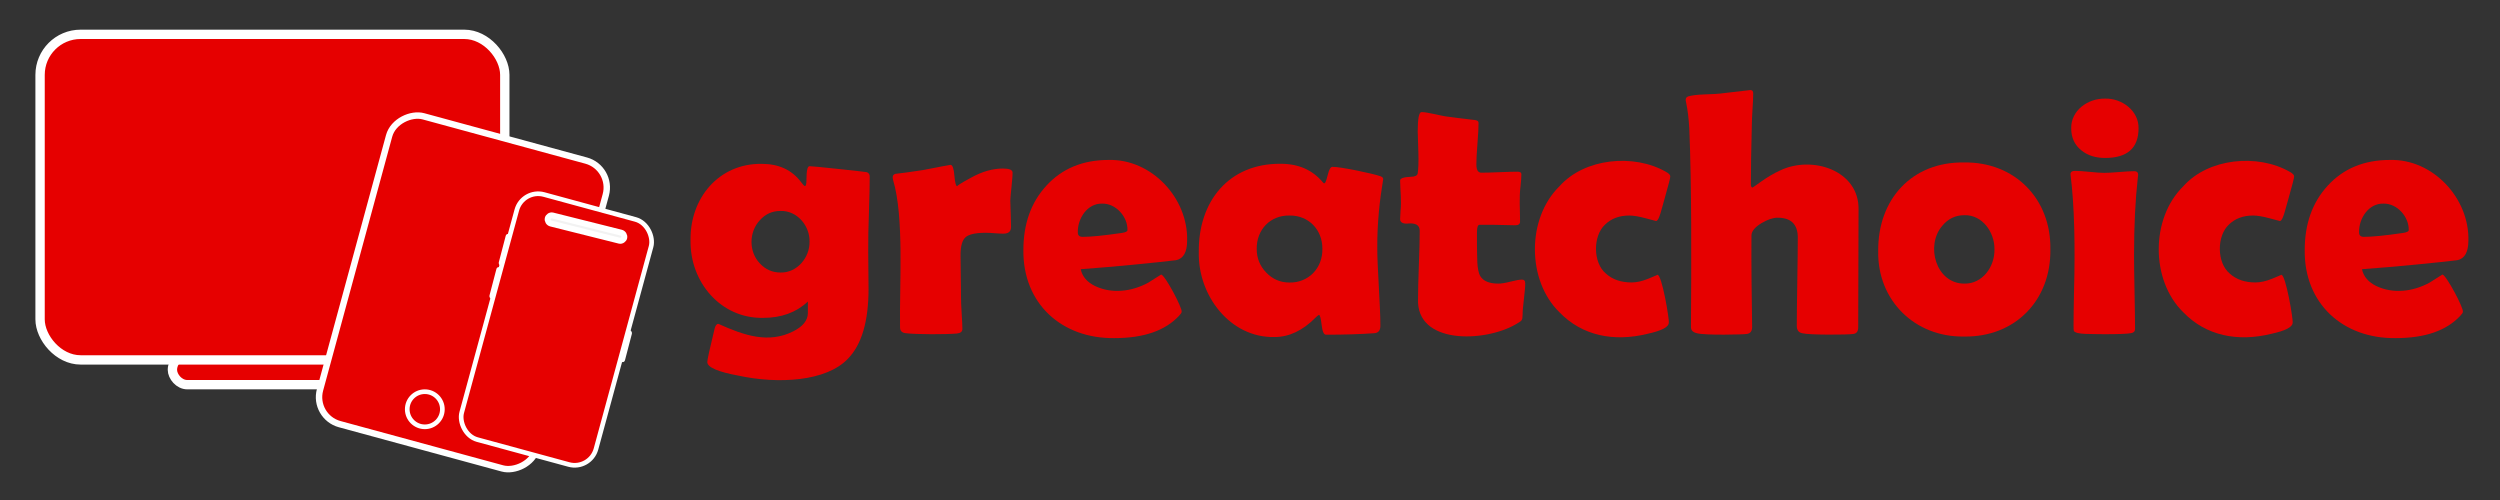
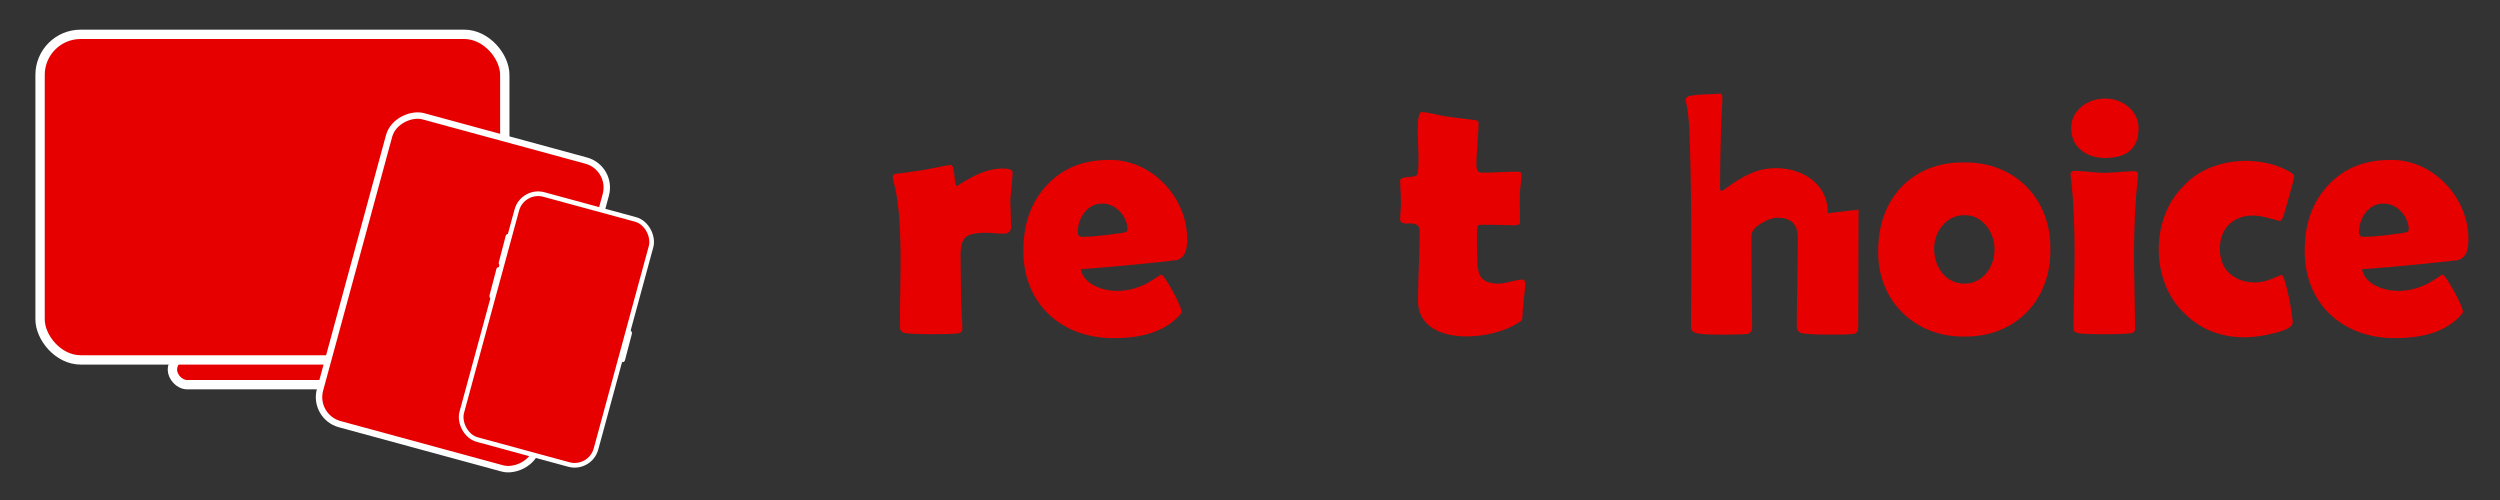
<svg xmlns="http://www.w3.org/2000/svg" xmlns:ns1="http://sodipodi.sourceforge.net/DTD/sodipodi-0.dtd" xmlns:ns2="http://www.inkscape.org/namespaces/inkscape" version="1.1" id="Layer_1" x="0px" y="0px" width="3000" height="600" viewBox="0 0 3000 600" xml:space="preserve" ns1:docname="greatchoice-last-logo-24.svg" ns2:version="1.2.2 (732a01da63, 2022-12-09)">
  <rect x="0" y="0" width="3000" height="600" fill="#333333" stroke="none" />
  <defs id="defs9050" />
  <ns1:namedview id="namedview9048" pagecolor="#ffffff" bordercolor="#000000" borderopacity="0.25" ns2:showpageshadow="2" ns2:pageopacity="0.0" ns2:pagecheckerboard="0" ns2:deskcolor="#d1d1d1" showgrid="false" ns2:zoom="0.38762308" ns2:cx="1082.2369" ns2:cy="-110.93251" ns2:window-width="2560" ns2:window-height="1377" ns2:window-x="-8" ns2:window-y="-8" ns2:window-maximized="1" ns2:current-layer="g9043" />
  <g id="svg39969" transform="translate(794.051,100.838)">
    <g id="g9043">
-       <path style="fill:#e60000;fill-opacity:1" d="m 248.2,245.8 c 0,38.9 -8.2,66.8 -24.6,83.7 -26,27.6 -83.9,30.7 -131.1,20.5 -25.2,-4.6 -37.8,-10.1 -37.8,-16.4 0,-2.6 2.9,-16 8.8,-40.1 1,-3.8 2.5,-5.7 4.5,-5.7 31.4,14.2 60.4,23.8 89.8,9 11.7,-5.9 17.6,-13.2 17.6,-22.1 V 261 c -13.9,13.1 -31.8,19.6 -53.6,19.6 -51,1 -88.1,-43 -87.2,-93.1 -0.9,-50.5 34,-92.5 85.5,-91.7 20.6,0 36.3,7.4 47.3,22.1 2.2,3 3.7,4.5 4.5,4.5 1.2,0 1.8,-2.5 1.8,-7.4 0,-10.9 1.2,-16.4 3.7,-16.4 2.2,0 14,1.1 35.4,3.4 21.4,2.3 32.5,3.5 33.3,3.8 2.3,0.8 3.5,2.6 3.5,5.3 0,9.4 -0.3,23.5 -0.9,42.1 -1.5,36.7 -0.7,59.9 -0.5,92.6 z m -70.8,-56.7 c 0.4,-19.1 -15,-37.4 -34.8,-36.8 -10,0 -18.2,3.7 -24.9,11.2 -13.2,14.2 -13.4,37.9 0.2,51.9 6.8,7.2 15,10.8 24.7,10.8 19.8,0.5 35.2,-18 34.8,-37.1 z" id="path9021" />
      <path style="fill:#e60000;fill-opacity:1" d="m 419.2,171.5 c -0.2,10.8 -11.2,7.7 -20.2,7.5 -12.2,-1.1 -28.4,-0.7 -34.3,4.8 -4.1,3.5 -6.1,10.7 -6.1,21.5 0,5.9 0.1,14.8 0.3,26.7 0.5,21.9 -0.2,24.7 1.1,44.4 0.5,7.8 0.8,13.7 0.8,17.5 0,3.3 -2.3,5.1 -6.8,5.5 -12.4,1.1 -48,1.2 -61.2,-0.4 -4.5,-0.5 -6.8,-2.8 -6.8,-6.8 -0.9,-51.1 5.2,-132.2 -8.4,-177.2 -0.8,-3.1 -0.7,-6.1 2.7,-7.2 7.5,-0.8 18.5,-2.3 32.9,-4.5 21.5,-4.2 32.7,-6.3 33.3,-6.3 2.5,0 4,4.3 4.7,12.9 0.7,8.6 1.9,12.9 3.7,12.9 -1.9,0 3.7,-3.6 16.8,-10.7 13.1,-7.2 25.7,-10.7 37.8,-10.7 7.6,0 11.5,1.6 11.5,4.9 0.2,6.7 -2.6,27.4 -2.7,33.6 0.2,6.1 0.9,26.9 0.9,31.6 z" id="path9023" />
      <path style="fill:#e60000;fill-opacity:1" d="m 630.5,187.9 c 0,13.8 -4.4,21.6 -13.3,23.5 -22.8,2.7 -72.4,7.8 -114.4,10.8 1.9,8.9 7.7,15.6 17.4,20.3 19.8,9.3 43.3,6.9 63.6,-4.1 5.2,-3.3 10.4,-6.5 15.5,-9.8 4.6,0.5 26,40.9 24.6,44.8 0,1 -1,2.5 -3.1,4.7 -16.6,17.9 -42.5,26.8 -77.5,26.8 -63.5,0.8 -110,-41.6 -109.3,-105.6 0,-31.4 9.1,-57.1 27.4,-77.1 18.8,-20.7 43.8,-31.1 74.9,-31.1 51.7,-1.3 95.5,45.9 94.2,96.8 z m -71.6,-12.5 c 0.5,-16.1 -14,-32.4 -30.5,-31.9 -17.5,-0.4 -29.4,17.6 -29.1,34.4 0,3.7 1.9,5.5 5.7,5.5 10.1,0 25.8,-1.6 47.1,-4.7 4.6,-0.7 6.8,-1.8 6.8,-3.3 z" id="path9025" />
-       <path style="fill:#e60000;fill-opacity:1" d="m 858.7,196.7 c -0.3,18.3 4,75.3 3.7,93.5 0,5.5 -2.4,8.4 -7.2,8.8 -16.9,1.2 -36.3,1.8 -58.1,1.8 -2.6,0 -4.3,-3.9 -5.2,-11.8 -0.9,-7.8 -1.9,-11.8 -3.2,-12 -1.1,0.5 -2.5,1.7 -4.3,3.5 -15.3,15.4 -31.6,23.1 -49.1,23.1 -53.3,1.1 -92,-50 -90.8,-101.9 -0.7,-61.1 36.2,-106.6 98.4,-106 21.4,0 38.3,7.5 50.7,22.5 2.4,3.2 3.8,-1.9 5.6,-8.9 1.6,-6.6 3.4,-9.9 5.6,-9.9 8.7,-0.4 49.1,8.1 57.9,11.3 2,0.8 3.1,1.9 3.1,3.3 -4.4,26.3 -7.3,53.6 -7.1,82.7 z m -65.9,1.2 c 0.3,-22.8 -16.4,-40.5 -39.5,-40.1 -23.2,-0.4 -39.6,17.1 -39.3,40.1 0,11 3.8,20.5 11.5,28.4 7.6,7.9 16.9,11.9 27.8,11.9 23,0.4 39.9,-17.4 39.5,-40.3 z" id="path9027" />
      <path style="fill:#e60000;fill-opacity:1" d="m 1036.2,239.1 c 0.3,6.9 -3.3,30.1 -3.1,36.9 -0.2,8.5 -0.7,7.7 -8,12.2 -37.4,21.9 -120.1,24.8 -117.5,-30.7 -0.2,-15.7 2.2,-65.5 2,-81.2 0.1,-7.5 -5.5,-9.4 -13.1,-9 -5.3,0.8 -10.6,-0.5 -10.4,-5.3 0,-2.2 0.2,-5.5 0.5,-10 1.3,-11.4 -0.4,-25.2 -0.5,-36.2 0,-2.7 4.4,-4.2 13.1,-4.5 4.9,-0.1 7.6,-1.5 8,-4.1 0.8,-5.2 1.1,-13.4 0.8,-24.6 -0.5,-17.6 -0.8,-26 -0.8,-25.2 0,-15.8 1.5,-23.7 4.5,-23.7 6.1,-0.4 26.7,5.3 31.9,5.5 7,1 17.5,2.3 31.5,3.9 3.4,0.3 5.1,1.4 5.1,3.5 0,5.5 -0.4,13.7 -1.3,24.8 -0.9,11 -1.3,19.4 -1.3,25 0,6.7 2,10 5.9,10 4.8,0 12,-0.2 21.7,-0.6 9.7,-0.4 17,-0.6 21.9,-0.6 3,0 4.5,1 4.5,3.1 0,3.1 -0.3,7.8 -1,14.1 -1.9,14.7 -0.5,28.9 -0.6,42.8 0,2.9 -2,4.3 -5.9,4.3 -2.7,0 -7.3,-0.1 -13.7,-0.3 -6.4,-0.2 -11,-0.3 -13.7,-0.3 h -15.3 c -2,0 -3.1,3 -3.1,9 0,3.3 0,8.1 0,14.5 0.4,13.6 -0.6,30.7 4.1,38.3 3.7,5.9 10.9,8.8 21.7,8.8 3.4,0 8.3,-0.8 14.6,-2.4 6.3,-1.6 10.8,-2.4 13.4,-2.4 2.7,-0.1 4.1,1.4 4.1,4.4 z" id="path9029" />
-       <path style="fill:#e60000;fill-opacity:1" d="m 1193.2,164.4 c -0.1,0 -4.3,-1.1 -12.4,-3.3 -8.1,-2.2 -14.7,-3.3 -19.7,-3.3 -12.1,0 -21.8,3.7 -29.1,10.9 -14.7,13.6 -14.6,45.8 1,58.7 7.9,7.2 18.2,10.7 30.9,10.7 6,0 12.8,-1.5 20.3,-4.6 7.5,-3.1 11,-4.6 10.6,-4.6 5.4,-0.9 14.6,54.4 13.7,57.5 0,5.2 -8.5,9.6 -25.4,13.3 -40.5,10 -78.6,2.5 -106,-26 -39,-38.2 -39.1,-112.5 0.1,-150.9 30.1,-34 89.3,-39.5 127.8,-17.5 3.5,1.9 5.3,3.8 5.3,5.5 0,1.8 -2,9.8 -6.1,24.1 -4.1,13.8 -7.1,29.4 -11,29.5 z" id="path9031" />
-       <path style="fill:#e60000;fill-opacity:1" d="m 1436.2,150.7 -0.4,141.2 c 0,4.8 -1.9,7.4 -5.7,8 -7.4,1.1 -53.2,1.3 -61.2,-0.8 -4.5,-0.8 -6.8,-3.7 -6.8,-8.8 -0.1,-20.4 1.3,-85.5 1.2,-106 0,-16 -8.1,-23.9 -24.3,-23.9 -5.5,0 -11.9,2.2 -19.2,6.5 -8,4.8 -12.1,9.8 -12.1,14.9 -0.3,30.8 0.3,79 0.8,109.7 0,5 -2.1,7.8 -6.3,8.4 -3.5,0.7 -49.7,1.8 -59.7,-0.8 -4.9,-1.1 -7.4,-3.5 -7.4,-7.2 0.5,-76.1 0.9,-170.1 -2,-238.6 -0.7,-11.9 -1.9,-22 -3.7,-30.5 -0.9,-3.7 -1.3,-6.6 2.5,-8 4.2,-1.2 10.4,-2 18.6,-2.3 10.9,-0.4 17.3,-0.7 19,-1 l 37,-4.3 c 2.2,0 3.3,1.4 3.3,4.3 0,4.4 -0.3,10.3 -0.8,17.8 -0.5,8.7 -0.8,14.7 -0.8,17.8 -0.8,30.8 -1.2,55.2 -1.2,73 0,2.7 0.7,4.1 2,4.1 0.3,0 3.7,-2.4 10.4,-7.2 7.9,-5.6 15.5,-10 22.7,-13.3 38.4,-18.4 95,-0.2 94.1,47 z" id="path9033" />
+       <path style="fill:#e60000;fill-opacity:1" d="m 1436.2,150.7 -0.4,141.2 c 0,4.8 -1.9,7.4 -5.7,8 -7.4,1.1 -53.2,1.3 -61.2,-0.8 -4.5,-0.8 -6.8,-3.7 -6.8,-8.8 -0.1,-20.4 1.3,-85.5 1.2,-106 0,-16 -8.1,-23.9 -24.3,-23.9 -5.5,0 -11.9,2.2 -19.2,6.5 -8,4.8 -12.1,9.8 -12.1,14.9 -0.3,30.8 0.3,79 0.8,109.7 0,5 -2.1,7.8 -6.3,8.4 -3.5,0.7 -49.7,1.8 -59.7,-0.8 -4.9,-1.1 -7.4,-3.5 -7.4,-7.2 0.5,-76.1 0.9,-170.1 -2,-238.6 -0.7,-11.9 -1.9,-22 -3.7,-30.5 -0.9,-3.7 -1.3,-6.6 2.5,-8 4.2,-1.2 10.4,-2 18.6,-2.3 10.9,-0.4 17.3,-0.7 19,-1 c 2.2,0 3.3,1.4 3.3,4.3 0,4.4 -0.3,10.3 -0.8,17.8 -0.5,8.7 -0.8,14.7 -0.8,17.8 -0.8,30.8 -1.2,55.2 -1.2,73 0,2.7 0.7,4.1 2,4.1 0.3,0 3.7,-2.4 10.4,-7.2 7.9,-5.6 15.5,-10 22.7,-13.3 38.4,-18.4 95,-0.2 94.1,47 z" id="path9033" />
      <path style="fill:#e60000;fill-opacity:1" d="m 1666.4,198.3 c 0.9,61.1 -42.2,105.6 -103.5,104.7 -58.9,1 -104.1,-43.1 -103.1,-102.3 -0.7,-62 40,-107.5 103.1,-106.6 60.8,-0.8 104.4,43.6 103.5,104.2 z m -67.1,0 c 0.3,-20.2 -14.4,-41.5 -36,-40.9 -10.8,0 -19.6,4.2 -26.6,12.7 -20.5,23.6 -7.6,69.6 26.6,69.4 21.5,0.4 36.5,-20.2 36,-41.2 z" id="path9035" />
      <path style="fill:#e60000;fill-opacity:1" d="m 1766.8,205.1 c -0.1,17.3 1.3,71.5 1.2,88.8 0,2.9 -1.7,4.6 -5.1,5.1 -4.6,0.8 -15.1,1.2 -31.3,1.2 -16.3,-0.4 -34.1,0.7 -37,-3.9 -0.3,-0.5 -0.4,-2.6 -0.4,-6.1 0,-9.4 0.2,-23.6 0.6,-42.5 1.4,-50.7 0.6,-102.1 -4.3,-139.4 0,-2.7 1.8,-4.1 5.5,-4.1 3.8,0 9.6,0.4 17.5,1.2 7.8,0.8 13.7,1.2 17.7,1.2 6.9,0.2 28.7,-2.2 35.6,-2 5.4,0.1 5.3,3.3 4.5,8 -3,26.6 -4.5,57.4 -4.5,92.5 z m 5.4,-152 c 0,23.7 -13.4,35.6 -40.1,35.6 -11.5,0 -20.9,-3 -28.4,-9 -8.2,-6.5 -12.3,-15.4 -12.3,-26.6 -0.4,-21.4 20,-36 40.7,-35.6 20.2,-0.5 40.5,14.6 40.1,35.6 z" id="path9037" />
      <path style="fill:#e60000;fill-opacity:1" d="m 1941.8,164.4 c -0.1,0 -4.3,-1.1 -12.4,-3.3 -8.1,-2.2 -14.7,-3.3 -19.7,-3.3 -12.1,0 -21.8,3.7 -29.1,10.9 -14.7,13.6 -14.6,45.8 1,58.7 7.9,7.2 18.2,10.7 30.9,10.7 6,0 12.8,-1.5 20.3,-4.6 7.5,-3.1 11,-4.6 10.6,-4.6 5.4,-0.9 14.6,54.4 13.7,57.5 0,5.2 -8.5,9.6 -25.4,13.3 -40.5,10 -78.6,2.5 -106,-26 -39,-38.2 -39.1,-112.5 0.1,-150.9 30.1,-34 89.3,-39.5 127.8,-17.5 3.5,1.9 5.3,3.8 5.3,5.5 0,1.8 -2,9.8 -6.1,24.1 -4.1,13.8 -7.1,29.4 -11,29.5 z" id="path9039" />
      <path style="fill:#e60000;fill-opacity:1" d="m 2168,187.9 c 0,13.8 -4.4,21.6 -13.3,23.5 -22.8,2.7 -72.4,7.8 -114.4,10.8 1.9,8.9 7.7,15.6 17.4,20.3 19.8,9.3 43.3,6.9 63.6,-4.1 5.2,-3.3 10.4,-6.5 15.5,-9.8 4.6,0.5 26,40.9 24.6,44.8 0,1 -1,2.5 -3.1,4.7 -16.6,17.9 -42.5,26.8 -77.5,26.8 -63.5,0.8 -110,-41.6 -109.2,-105.6 0,-31.4 9.1,-57.1 27.4,-77.1 18.8,-20.7 43.8,-31.1 74.9,-31.1 51.6,-1.3 95.4,45.9 94.1,96.8 z m -71.6,-12.5 c 0.5,-16.1 -14,-32.4 -30.5,-31.9 -17.5,-0.4 -29.4,17.6 -29.1,34.4 0,3.7 1.9,5.5 5.7,5.5 10.1,0 25.8,-1.6 47.1,-4.7 4.6,-0.7 6.8,-1.8 6.8,-3.3 z" id="path9041" />
    </g>
  </g>
  <rect style="fill:#e60000;fill-opacity:1;stroke:#ffffff;stroke-width:11.211;stroke-linecap:square;stroke-linejoin:bevel;stroke-dasharray:none;paint-order:markers fill stroke" id="rect957" width="240.054" height="35.664" x="206.893" y="425.955" ry="17.832" />
  <rect style="fill:#e60000;fill-opacity:1;stroke:#ffffff;stroke-width:11.211;stroke-linecap:square;stroke-linejoin:bevel;stroke-dasharray:none;paint-order:markers fill stroke" id="rect241" width="557.658" height="390.685" x="48.091" y="41.201" ry="48.633" />
  <rect style="fill:#e60000;fill-opacity:1;stroke:#ffffff;stroke-width:7.715;stroke-linecap:square;stroke-linejoin:bevel;stroke-dasharray:none;paint-order:markers fill stroke" id="rect241-4" width="382.834" height="269.493" x="-384.104" y="493.369" ry="33.547" transform="rotate(-74.779)" />
  <rect style="fill:#e60000;fill-opacity:1;stroke:#ffffff;stroke-width:5.606;stroke-linecap:square;stroke-linejoin:bevel;stroke-dasharray:none;paint-order:markers fill stroke" id="rect993" width="166.973" height="304.767" x="664.586" y="53.866" ry="26.538" transform="rotate(15.221)" />
-   <circle style="fill:#e60000;fill-opacity:1;stroke:#ffffff;stroke-width:5.606;stroke-linecap:square;stroke-linejoin:bevel;stroke-dasharray:none;paint-order:markers fill stroke" id="path1051" cx="509.777" cy="491.101" r="21.074" />
-   <rect style="fill:#f2f2f2;fill-opacity:1;stroke:#ffffff;stroke-width:7.196;stroke-linecap:square;stroke-linejoin:bevel;stroke-dasharray:none;paint-order:markers fill stroke" id="rect1057" width="94.593" height="9.829" x="698.523" y="-99.568" ry="4.914" transform="matrix(0.97,0.243,0.214,-0.977,0,0)" />
  <rect style="fill:#e60000;fill-opacity:1;stroke:#ffffff;stroke-width:3.395;stroke-linecap:square;stroke-linejoin:bevel;stroke-dasharray:none;paint-order:markers fill stroke" id="rect1111" width="2.902" height="35.885" x="835.625" y="99.974" ry="1.495" transform="matrix(0.933,0.36,-0.253,0.967,0,0)" ns2:transform-center-x="57.696959" ns2:transform-center-y="74.416187" />
  <rect style="fill:#e60000;fill-opacity:1;stroke:#ffffff;stroke-width:3.395;stroke-linecap:square;stroke-linejoin:bevel;stroke-dasharray:none;paint-order:markers fill stroke" id="rect1113" width="2.902" height="35.885" x="664.569" y="44.264" ry="1.495" transform="matrix(0.933,0.36,-0.253,0.967,0,0)" ns2:transform-center-x="57.696894" ns2:transform-center-y="74.416193" />
  <rect style="fill:#e60000;fill-opacity:1;stroke:#ffffff;stroke-width:3.395;stroke-linecap:square;stroke-linejoin:bevel;stroke-dasharray:none;paint-order:markers fill stroke" id="rect1115" width="2.902" height="35.885" x="663.837" y="85.715" ry="1.495" transform="matrix(0.933,0.36,-0.253,0.967,0,0)" ns2:transform-center-x="57.696922" ns2:transform-center-y="74.416099" />
  <g id="Layer_2_1_" transform="translate(830.017,108.038)">
</g>
</svg>